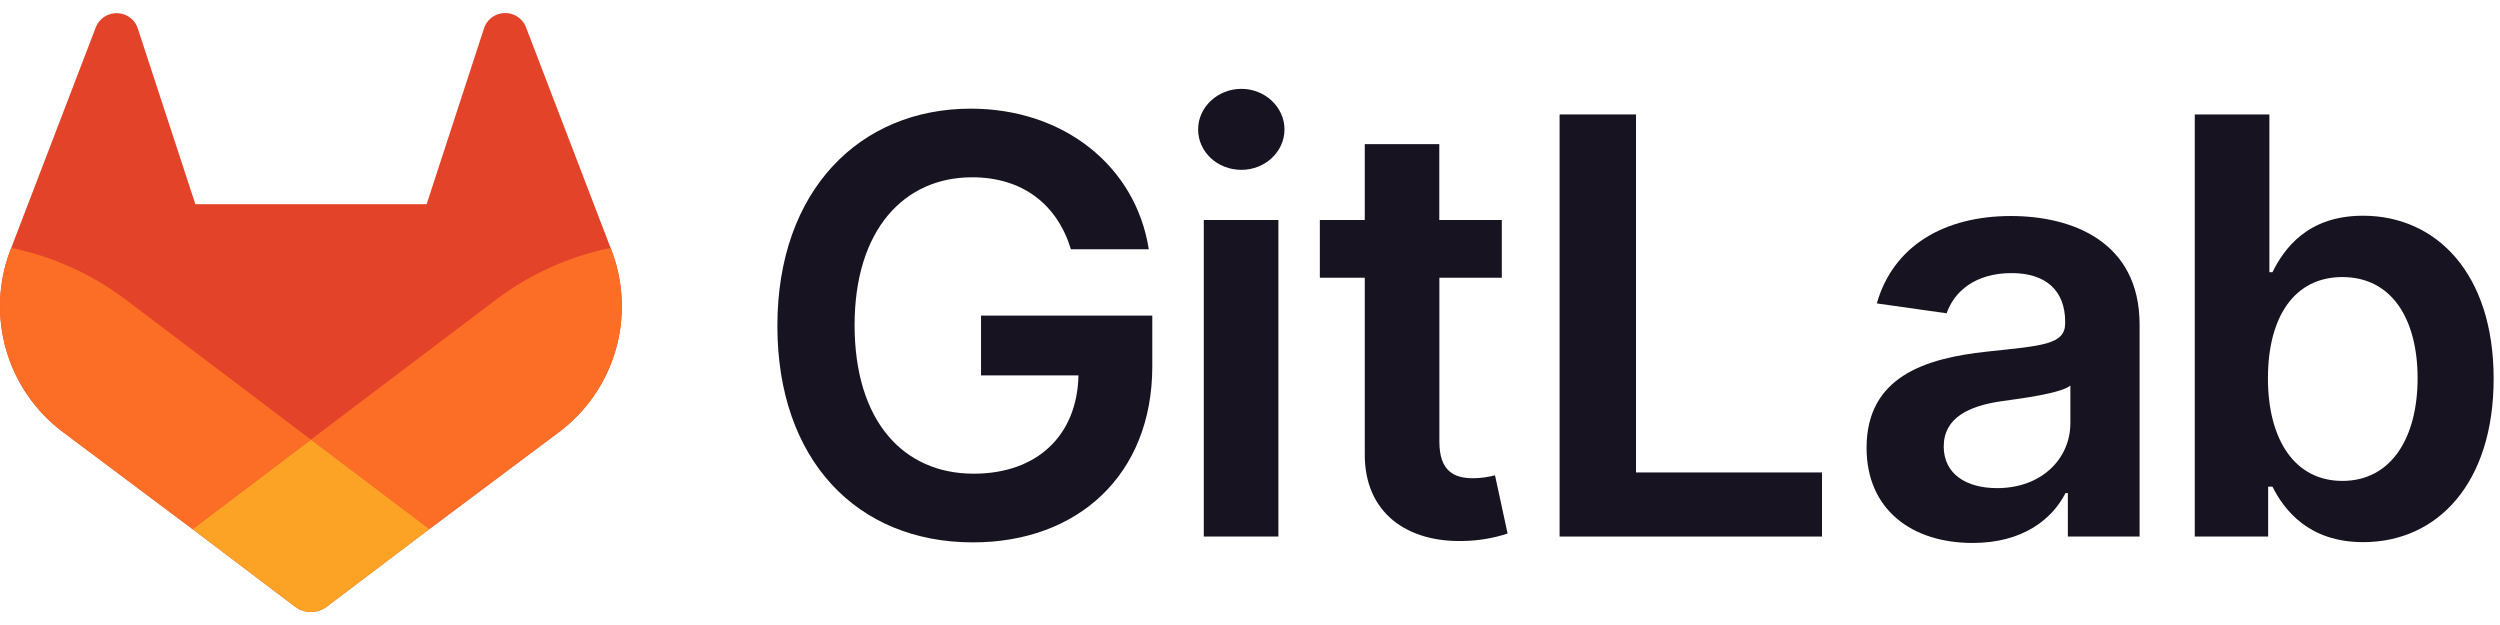
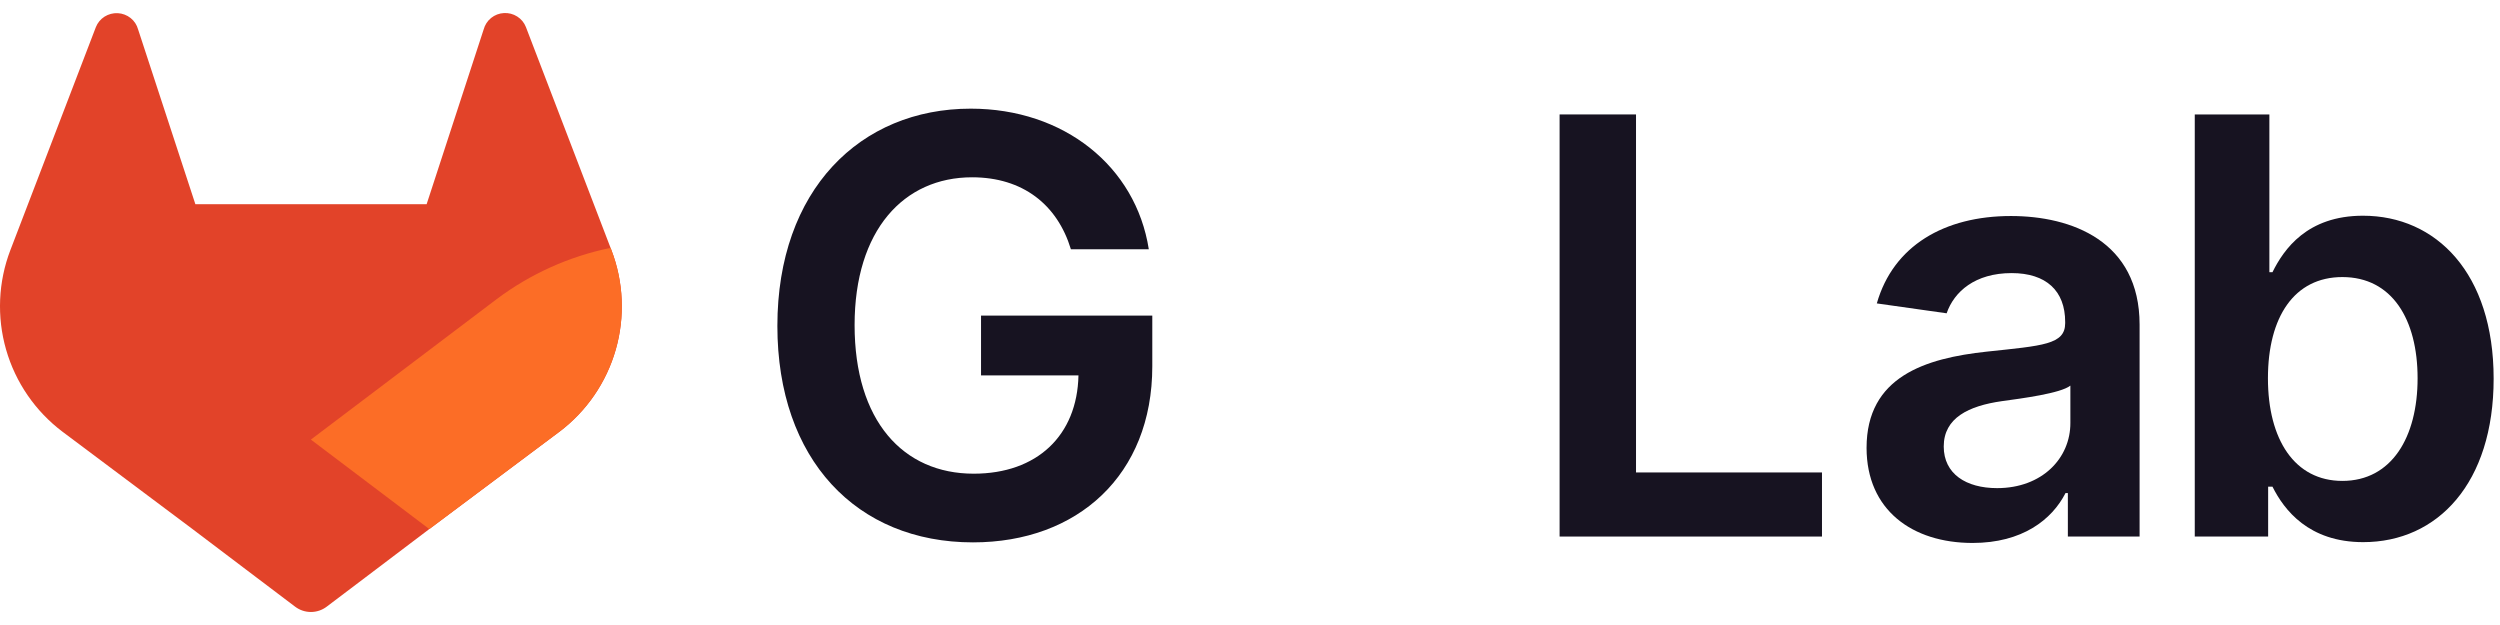
<svg xmlns="http://www.w3.org/2000/svg" width="160" height="40" viewBox="0 0 160 40" fill="none">
  <path d="M68.537 15.951H73.523C72.692 10.649 68.1 6.954 62.126 6.954C55.056 6.954 49.752 12.152 49.752 20.86C49.752 29.407 54.818 34.712 62.27 34.712C68.959 34.712 73.747 30.411 73.747 23.445V20.2H62.786V24.024H69.022C68.942 27.875 66.369 30.316 62.317 30.316C57.792 30.316 54.694 26.927 54.694 20.806C54.694 14.724 57.845 11.347 62.213 11.347C65.451 11.347 67.666 13.088 68.537 15.951Z" fill="#171321" />
-   <path d="M77.042 34.339H81.817V14.079H77.042V34.339ZM79.451 10.87C80.968 10.87 82.207 9.708 82.207 8.285C82.207 6.863 80.966 5.686 79.451 5.686C77.936 5.686 76.68 6.848 76.68 8.285C76.68 9.723 77.914 10.87 79.451 10.87Z" fill="#171321" />
-   <path d="M96.116 14.079H92.115V9.224H87.345V14.079H84.47V17.776H87.345V29.042C87.318 32.854 90.089 34.726 93.675 34.622C94.63 34.605 95.578 34.445 96.486 34.145L95.681 30.421C95.225 30.539 94.755 30.601 94.283 30.607C93.084 30.607 92.12 30.185 92.12 28.258V17.776H96.116V14.079Z" fill="#171321" />
  <path d="M99.814 34.339H116.607V30.237H104.705V7.324H99.814V34.339Z" fill="#171321" />
  <path d="M126.247 34.749C129.425 34.749 131.325 33.259 132.194 31.555H132.343V34.339H136.934V20.778C136.934 15.425 132.569 13.825 128.702 13.825C124.441 13.825 121.171 15.725 120.116 19.418L124.585 20.051C125.062 18.665 126.405 17.478 128.742 17.478C130.957 17.478 132.171 18.613 132.171 20.605V20.684C132.171 22.055 130.734 22.122 127.158 22.504C123.227 22.926 119.46 24.101 119.46 28.665C119.465 32.638 122.38 34.749 126.247 34.749ZM127.816 31.24C125.829 31.24 124.399 30.329 124.399 28.576C124.399 26.741 125.996 25.976 128.124 25.673C129.378 25.501 131.883 25.176 132.504 24.679V27.066C132.512 29.328 130.691 31.24 127.816 31.24Z" fill="#171321" />
  <path d="M140.465 34.339H145.161V31.148H145.439C146.184 32.638 147.76 34.697 151.242 34.697C156.017 34.697 159.593 30.91 159.593 24.235C159.593 17.481 155.913 13.806 151.229 13.806C147.654 13.806 146.164 15.954 145.439 17.419H145.24V7.324H140.465V34.339ZM145.148 24.21C145.148 20.279 146.837 17.732 149.911 17.732C153.089 17.732 154.726 20.436 154.726 24.21C154.726 27.985 153.062 30.778 149.911 30.778C146.862 30.778 145.148 28.141 145.148 24.21Z" fill="#171321" />
  <path d="M39.131 16.006L39.077 15.864L33.658 1.73C33.55 1.452 33.355 1.216 33.102 1.057C32.85 0.895 32.552 0.818 32.253 0.836C31.953 0.85 31.666 0.96 31.433 1.148C31.199 1.336 31.032 1.594 30.954 1.884L27.304 13.07H12.504L8.839 1.884C8.761 1.596 8.593 1.34 8.36 1.154C8.125 0.968 7.839 0.859 7.54 0.843C7.241 0.827 6.944 0.905 6.691 1.064C6.439 1.224 6.244 1.46 6.135 1.737L0.719 15.864L0.664 16.006C-0.115 18.043 -0.212 20.279 0.39 22.377C0.992 24.474 2.26 26.318 4.002 27.632L4.019 27.644L4.069 27.682L12.32 33.86L16.403 36.949L18.886 38.826C19.177 39.047 19.532 39.167 19.898 39.167C20.263 39.167 20.619 39.047 20.91 38.826L23.393 36.949L27.475 33.86L35.774 27.652L35.797 27.637C37.539 26.322 38.806 24.477 39.408 22.379C40.009 20.28 39.912 18.044 39.131 16.006Z" fill="#E24329" />
  <path d="M39.131 16.006L39.077 15.864C36.437 16.406 33.95 17.524 31.793 19.14L19.896 28.134L27.475 33.86L35.774 27.652L35.796 27.637C37.538 26.322 38.806 24.477 39.407 22.379C40.009 20.281 39.912 18.044 39.131 16.006Z" fill="#FC6D26" />
-   <path d="M12.32 33.86L16.403 36.949L18.886 38.826C19.177 39.047 19.532 39.167 19.898 39.167C20.263 39.167 20.619 39.047 20.91 38.826L23.393 36.949L27.475 33.86L19.896 28.134L12.32 33.86Z" fill="#FCA326" />
-   <path d="M8 19.14C5.844 17.524 3.358 16.406 0.719 15.864L0.664 16.006C-0.115 18.043 -0.212 20.279 0.39 22.377C0.992 24.474 2.26 26.318 4.002 27.632L4.019 27.644L4.069 27.682L12.32 33.86L19.897 28.134L8 19.14Z" fill="#FC6D26" />
</svg>